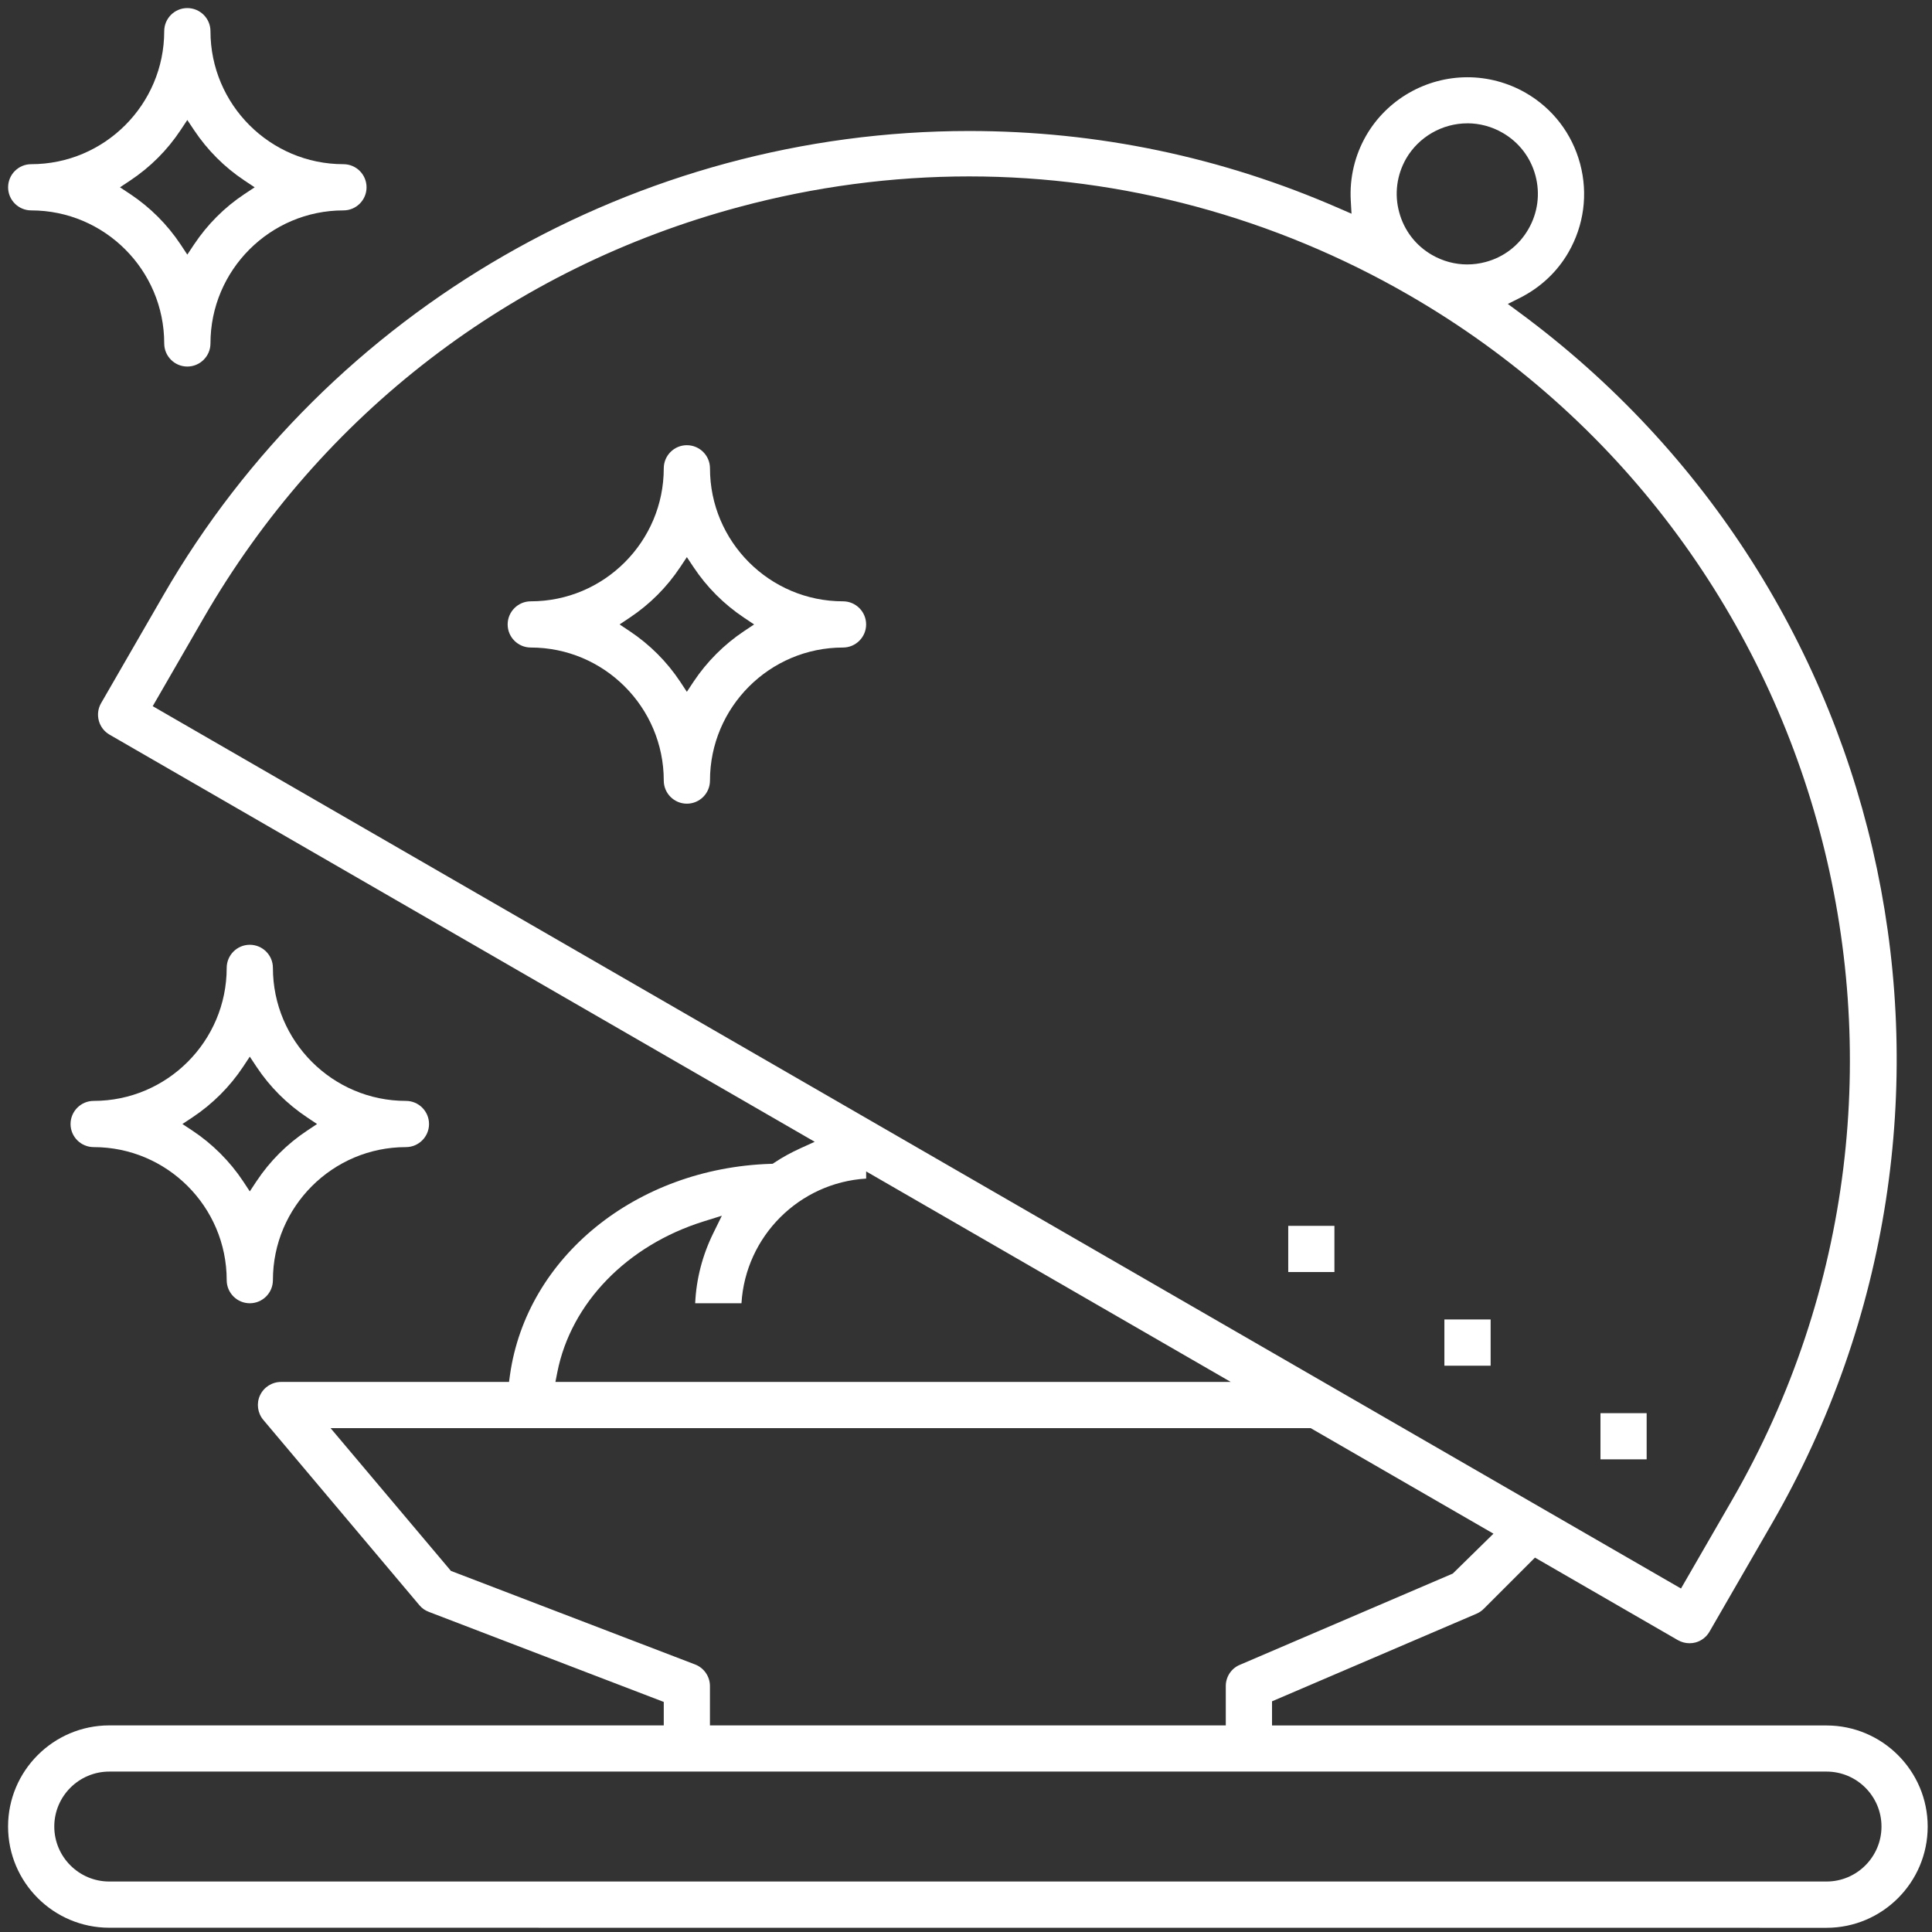
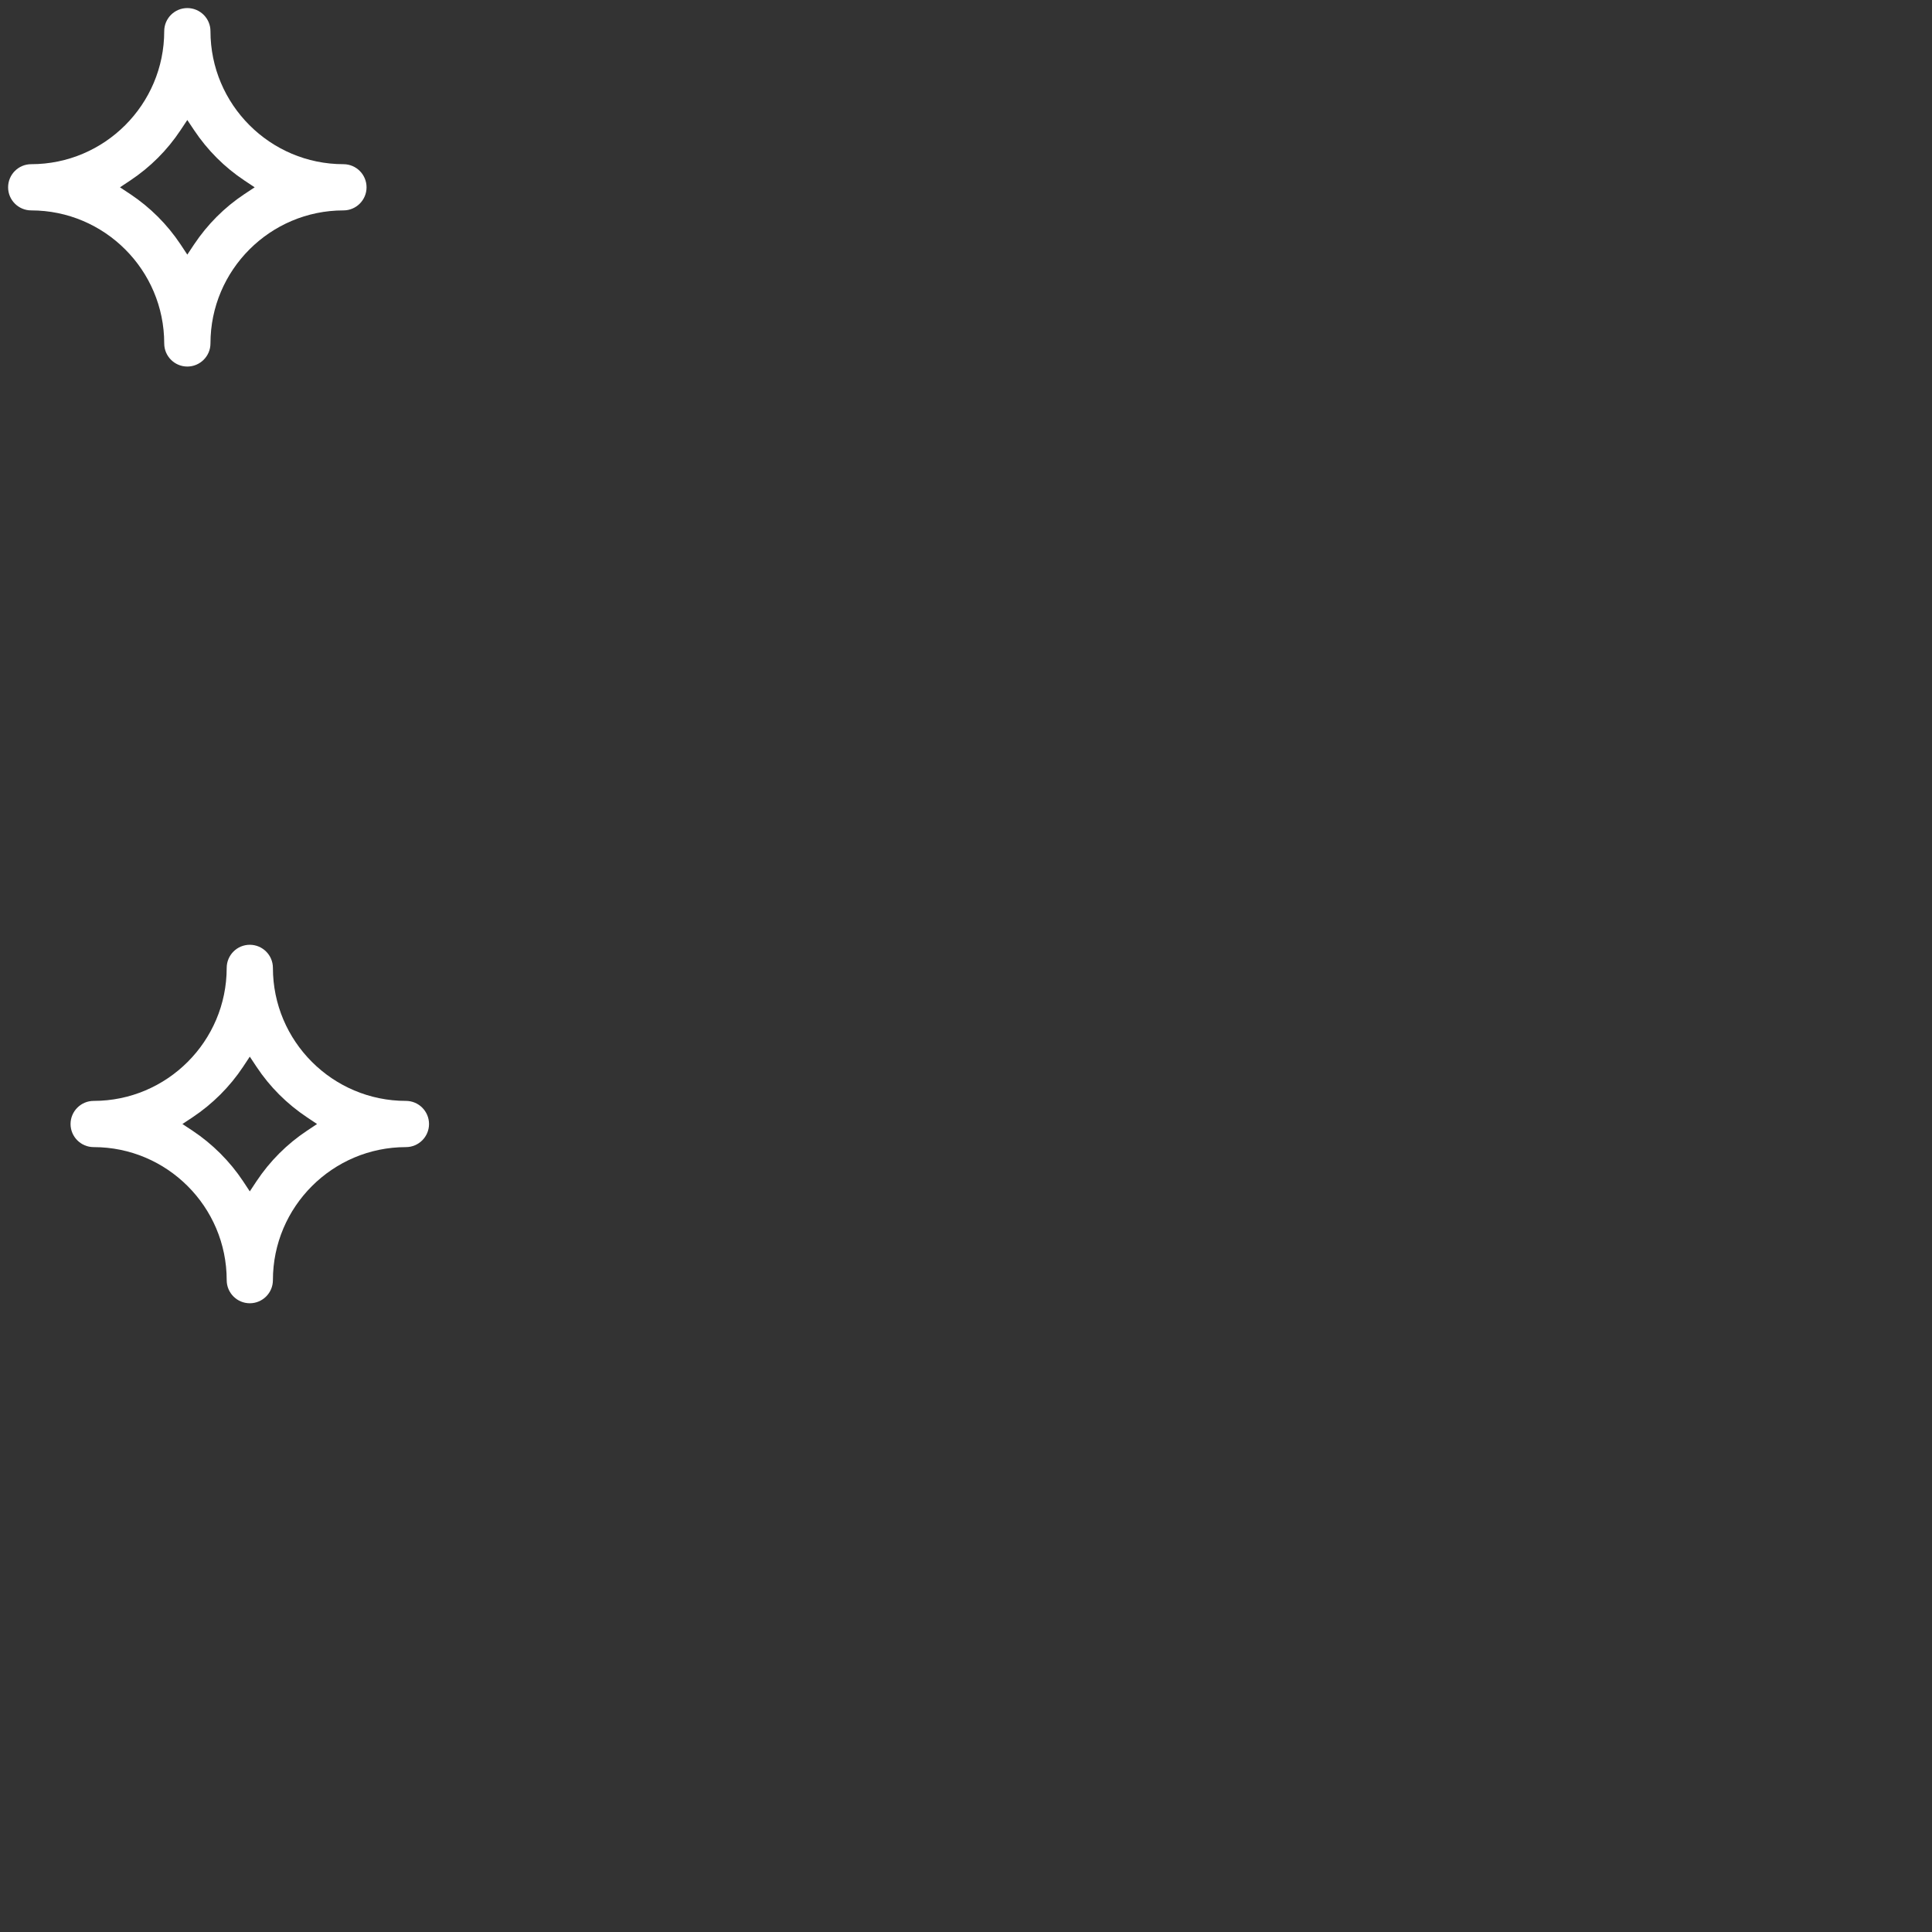
<svg xmlns="http://www.w3.org/2000/svg" height="62" viewBox="0 0 62 62" width="62">
  <rect x="0" y="0" width="62" height="62" fill="#333333" stroke="none" />
  <g fill="#fff" fill-rule="evenodd">
-     <path d="m47.09 3.958c-.807 0-1.559.434-1.965 1.13-.302.528-.382 1.14-.224 1.72.156.585.532 1.074 1.055 1.374.345.199.734.304 1.128.304.198 0 .396-.026.59-.078.585-.156 1.072-.53 1.374-1.055.302-.523.383-1.133.227-1.718-.156-.584-.531-1.072-1.056-1.374-.344-.199-.735-.304-1.128-.304zm-24.505 35.237c-2.461.767-4.263 2.622-4.7 4.843l-.061.31h21.673l-11.701-6.756v.23c-2.148.13-3.872 1.854-4.001 4.001h-1.486c.036-.784.233-1.544.588-2.263l.268-.546zm8.52-33.534c-2.476 0-4.958.33-7.377.979-7.307 1.957-13.412 6.642-17.194 13.193l-1.633 2.829 49.044 28.315 1.633-2.828c7.806-13.523 3.157-30.875-10.365-38.681-4.311-2.49-9.19-3.807-14.108-3.807zm-16.634 44.751 7.837 3.003c.284.109.475.386.475.691v1.264h16.554v-1.264c0-.296.176-.564.447-.678l6.838-2.931 1.305-1.28-5.864-3.386h-31.454zm-10.964 6.44c-.973 0-1.765.791-1.765 1.763 0 .973.792 1.765 1.765 1.765h55.108c.973 0 1.764-.792 1.764-1.765 0-.972-.791-1.763-1.764-1.763zm0 5.011c-1.791 0-3.248-1.457-3.248-3.248 0-1.788 1.457-3.245 3.248-3.245h17.794v-.753l-7.538-2.89c-.12-.045-.222-.116-.304-.214l-5.009-5.947c-.185-.22-.227-.529-.105-.79.121-.259.385-.428.673-.428h7.317l.031-.224c.534-3.784 4.048-6.633 8.356-6.775l.074-.002.062-.041c.25-.167.519-.315.826-.455l.461-.21-22.629-13.065c-.171-.099-.294-.259-.345-.45s-.025-.391.074-.562l2.004-3.472c5.304-9.183 15.209-14.888 25.851-14.888 4.118 0 8.114.835 11.883 2.485l.389.169-.024-.423c-.041-.729.129-1.45.494-2.084.667-1.155 1.912-1.872 3.251-1.872.653 0 1.3.174 1.868.5.868.5 1.488 1.309 1.747 2.276.258.966.125 1.976-.375 2.844-.361.627-.903 1.133-1.564 1.464l-.381.191.343.253c12.236 9.003 15.732 25.72 8.132 38.885l-2.004 3.471c-.097.169-.26.296-.45.346-.06.016-.124.024-.192.024-.129 0-.258-.035-.373-.1l-4.585-2.648-1.642 1.642c-.067.067-.145.12-.232.158l-6.564 2.812v.775h17.795c1.789 0 3.246 1.457 3.246 3.245 0 1.791-1.457 3.248-3.246 3.248z" />
-     <path d="m41.341 40.821h1.482v-1.482h-1.482z" />
-     <path d="m46.352 43.827h1.484v-1.484h-1.484z" />
-     <path d="m51.361 46.832h1.482v-1.482h-1.482z" />
    <g transform="translate(0 .022)">
      <path d="m5.795 4.154c-.429.646-.973 1.189-1.618 1.618l-.327.217.327.216c.644.429 1.189.973 1.618 1.617l.216.327.217-.327c.431-.645.975-1.19 1.618-1.617l.327-.216-.327-.217c-.643-.428-1.187-.972-1.618-1.618l-.217-.325zm.216 7.587c-.408 0-.741-.332-.741-.742 0-2.354-1.915-4.269-4.269-4.269-.408 0-.741-.332-.741-.741 0-.409.332-.742.741-.742 2.354 0 4.269-1.915 4.269-4.269 0-.408.332-.741.741-.741.409 0 .743.332.743.741 0 2.354 1.915 4.269 4.268 4.269.408 0 .741.332.741.742 0 .408-.332.741-.741.741-2.353 0-4.268 1.915-4.268 4.269 0 .409-.334.742-.743.742z" />
      <path d="m7.8 34.214c-.422.636-.982 1.195-1.619 1.618l-.327.217.327.216c.637.423 1.197.983 1.619 1.618l.216.328.217-.328c.429-.645.974-1.19 1.617-1.618l.325-.216-.325-.217c-.645-.431-1.19-.974-1.617-1.618l-.217-.327zm.216 7.587c-.408 0-.741-.332-.741-.742 0-2.354-1.915-4.269-4.269-4.269-.408 0-.742-.332-.742-.741 0-.409.334-.742.742-.742 2.354 0 4.269-1.915 4.269-4.269 0-.408.332-.741.741-.741.409 0 .742.332.742.741 0 2.354 1.915 4.269 4.269 4.269.408 0 .741.332.741.742 0 .408-.332.741-.741.741-2.354 0-4.269 1.915-4.269 4.269 0 .409-.332.742-.742.742z" />
-       <path d="m21.826 18.182c-.431.646-.975 1.19-1.618 1.618l-.325.217.325.216c.646.431 1.19.975 1.618 1.618l.216.328.217-.328c.422-.634.98-1.194 1.617-1.618l.324-.216-.324-.217c-.646-.432-1.19-.976-1.617-1.618l-.217-.325zm.216 7.587c-.408 0-.741-.332-.741-.742 0-2.354-1.915-4.269-4.268-4.269-.408 0-.742-.332-.742-.741 0-.409.334-.742.742-.742 2.353 0 4.268-1.915 4.268-4.269 0-.408.332-.741.741-.741.409 0 .742.332.742.741 0 2.354 1.915 4.269 4.269 4.269.408 0 .742.332.742.742 0 .408-.334.741-.742.741-2.354 0-4.269 1.915-4.269 4.269 0 .409-.332.742-.742.742z" />
    </g>
  </g>
</svg>